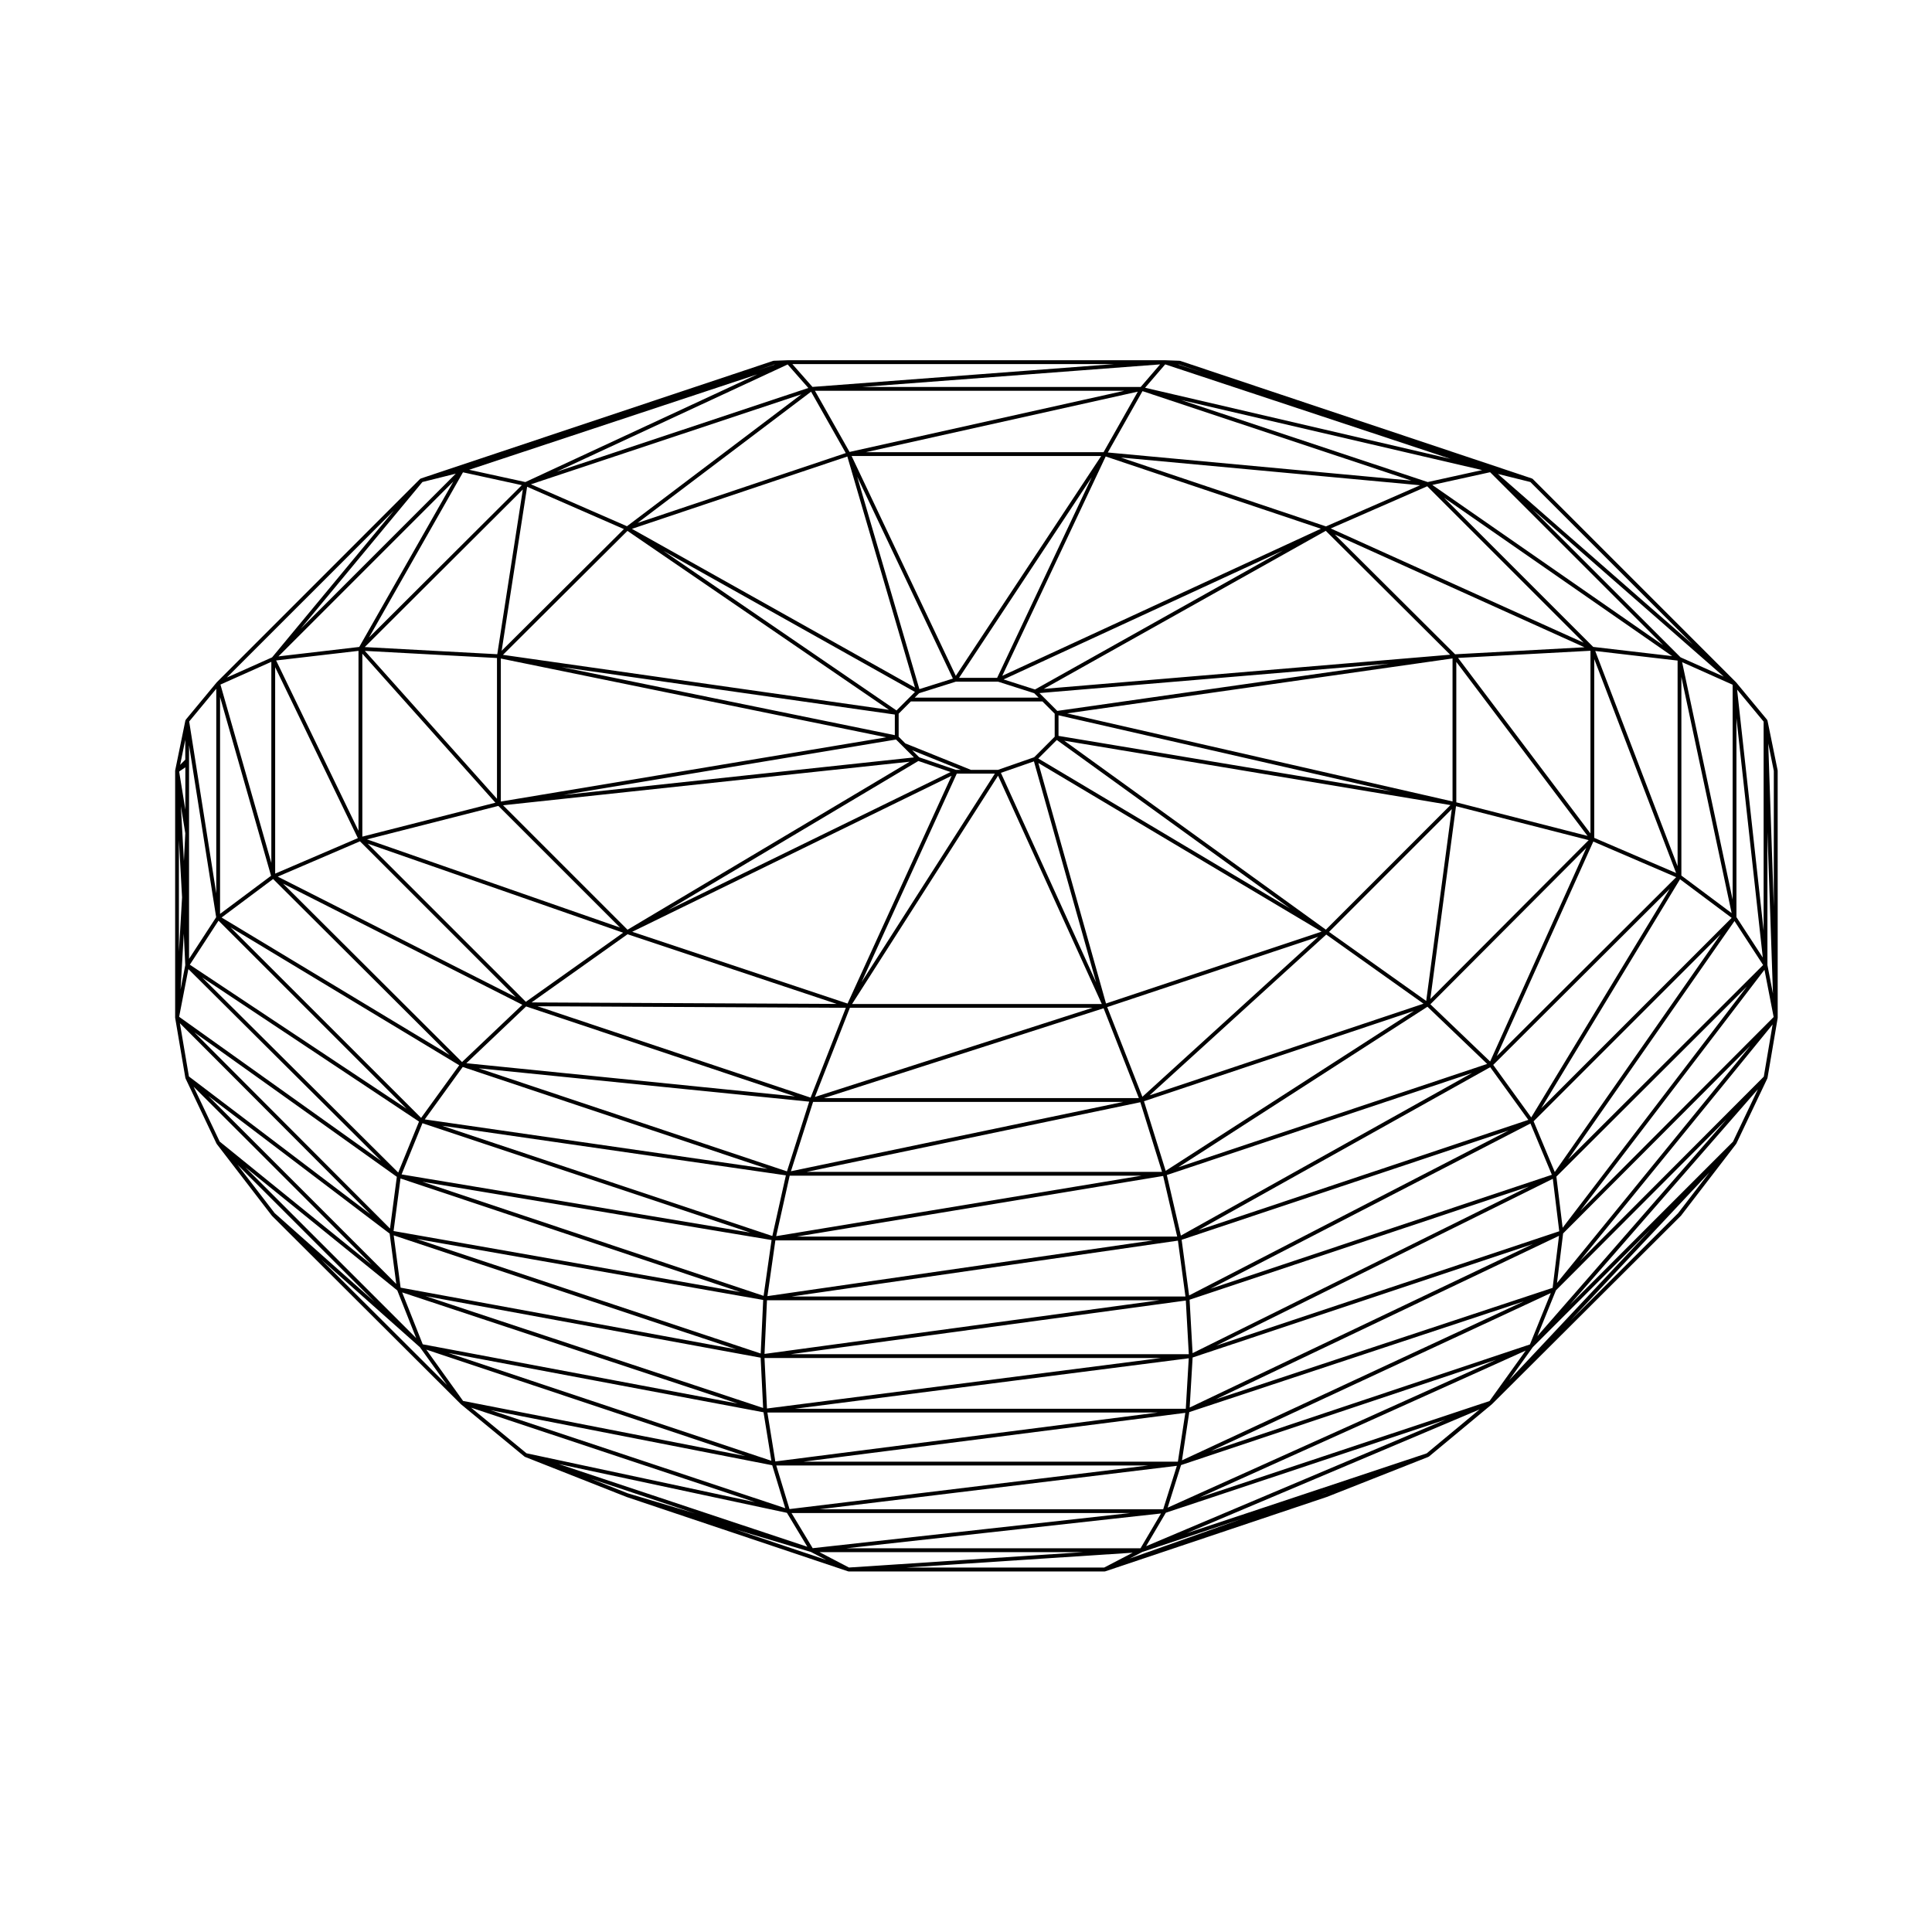
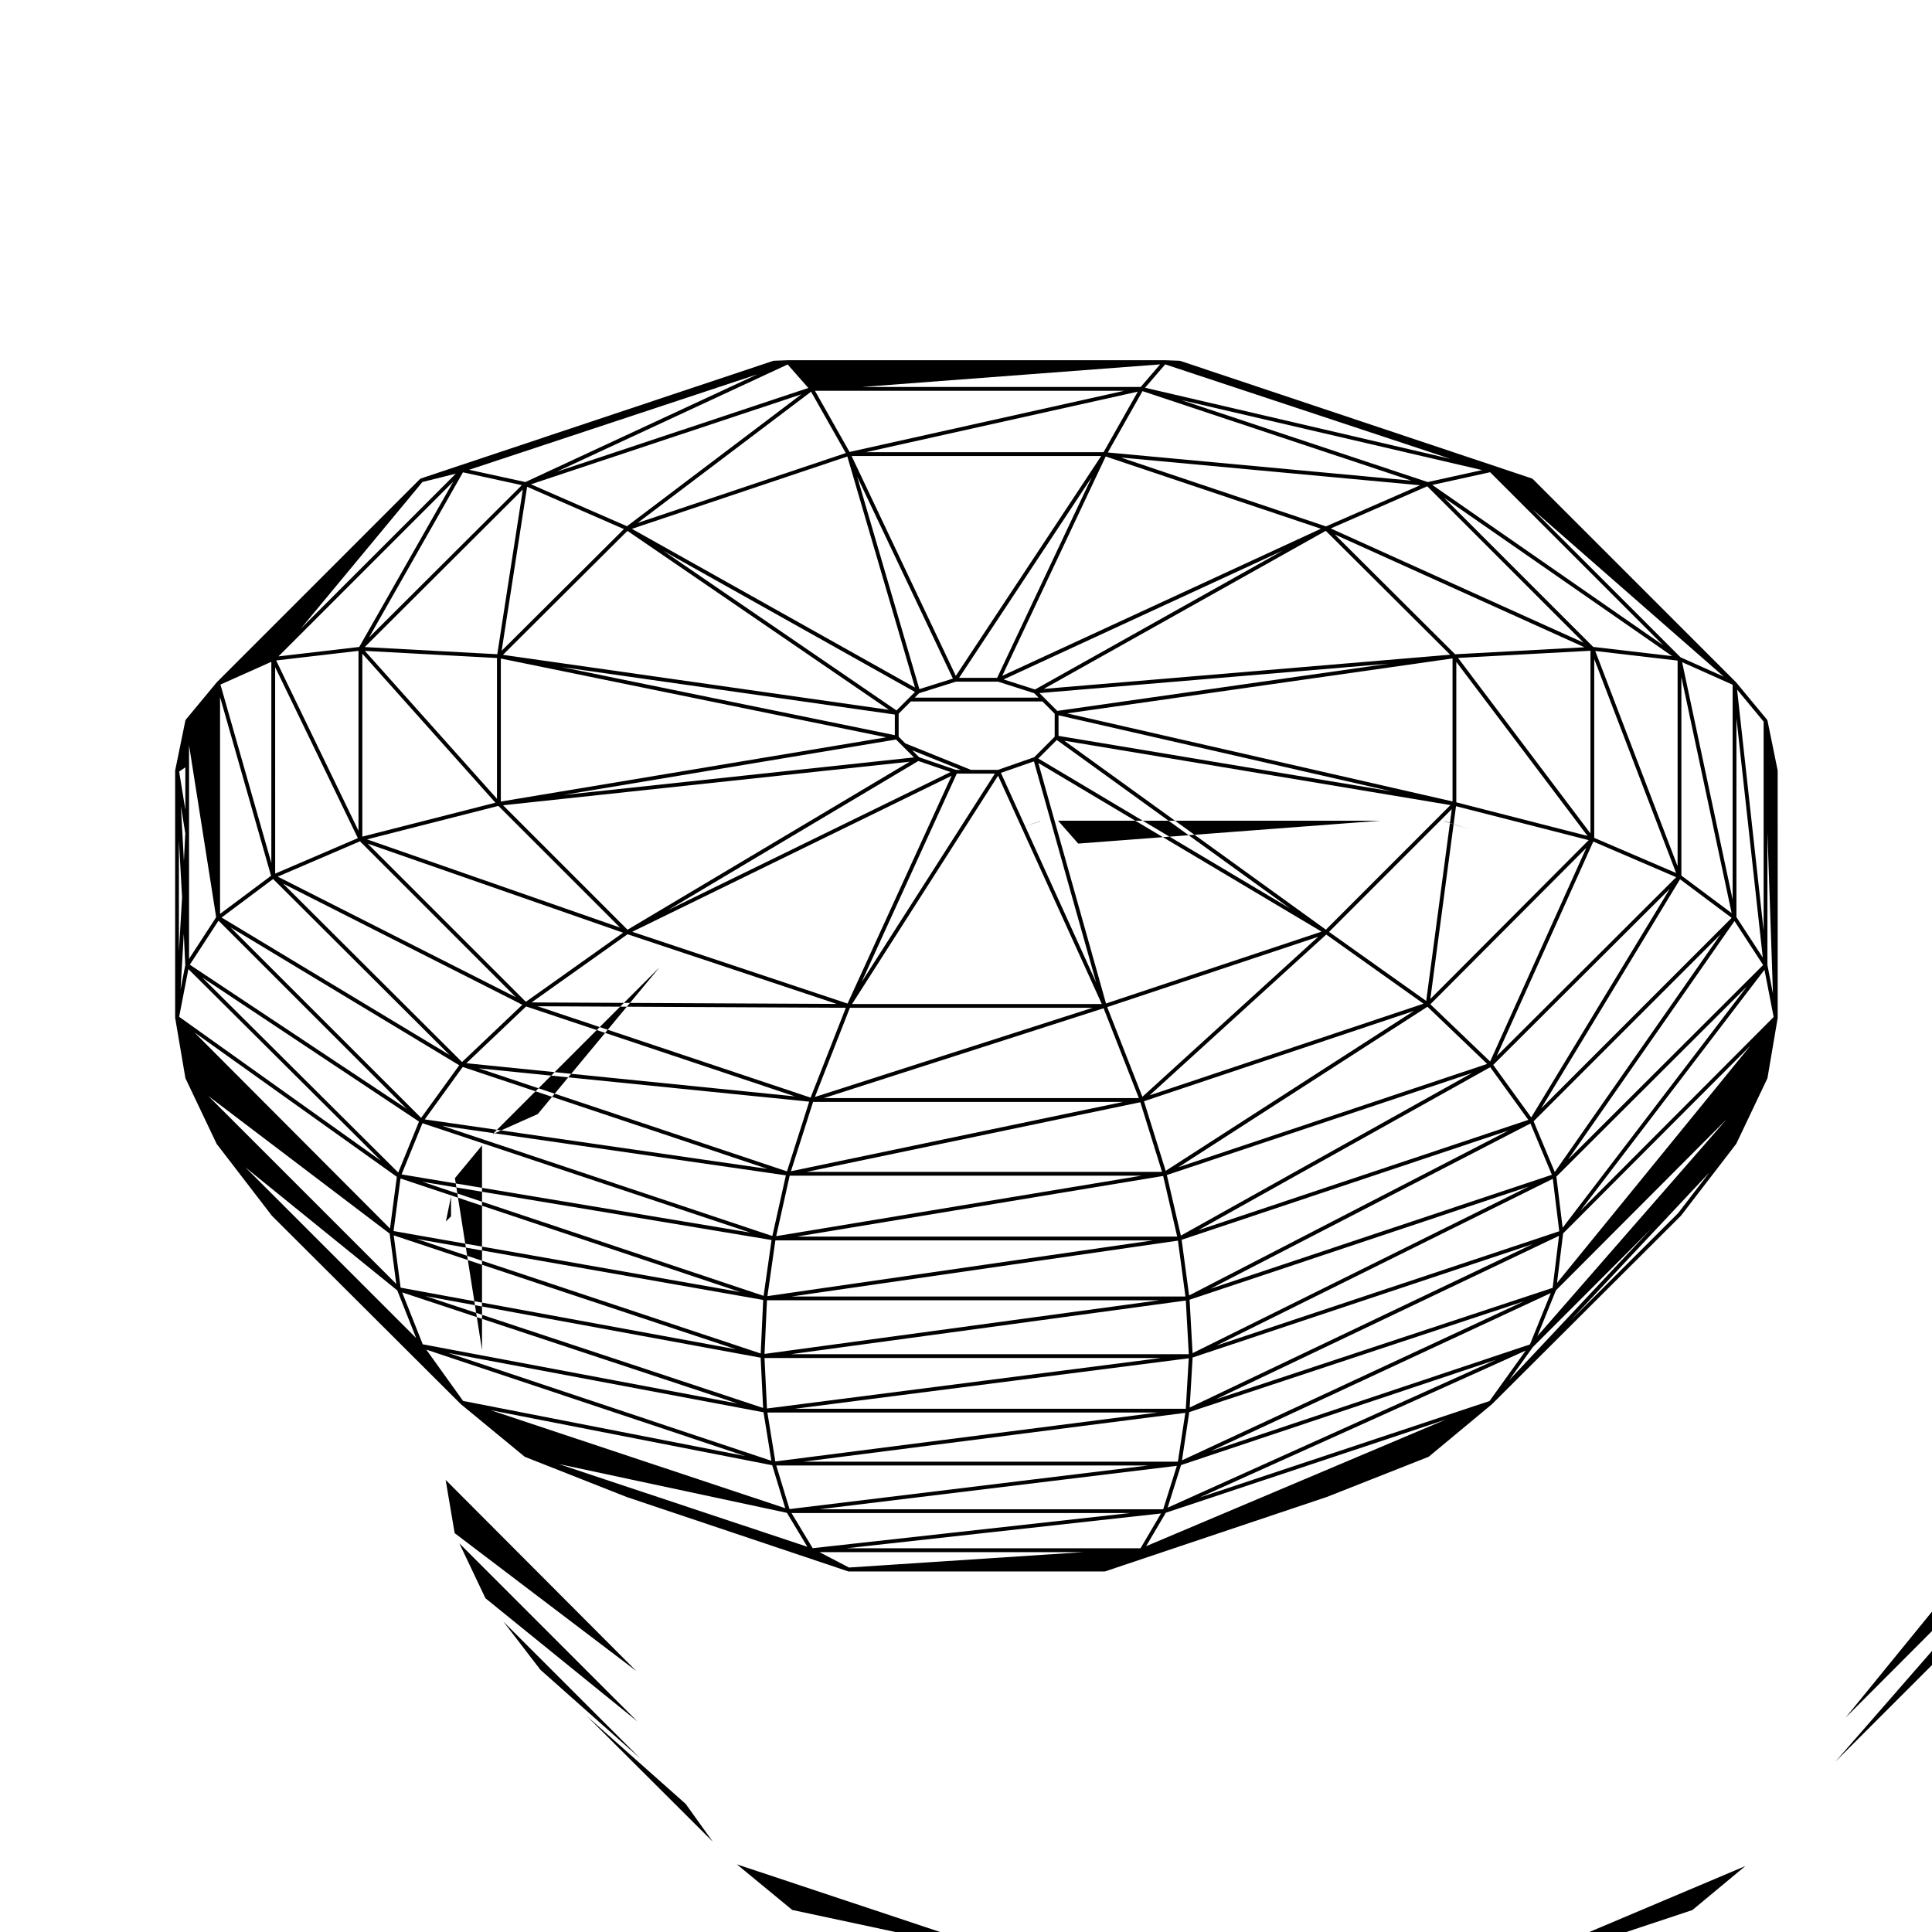
<svg xmlns="http://www.w3.org/2000/svg" fill="#000000" width="800px" height="800px" version="1.1" viewBox="144 144 512 512">
-   <path d="m615.09 348.13-2.688-13.176c-0.012-0.051-0.051-0.07-0.07-0.105-0.02-0.035-0.012-0.082-0.039-0.117l-0.031-0.031c0-0.004 0-0.012-0.004-0.012l-8.184-9.879c-0.012-0.004-0.02 0-0.02-0.012-0.012-0.004-0.004-0.016-0.012-0.02l-53.844-53.844c-0.035-0.031-0.082-0.031-0.109-0.051-0.031-0.02-0.047-0.059-0.086-0.074l-0.004-0.004h-0.004l-0.066-0.02-93.164-31.152c-0.023-0.004-0.047 0.012-0.074 0.004-0.023-0.004-0.039-0.031-0.07-0.031l-3.965-0.145h-0.02-99.754s-0.004 0.012-0.012 0.012c0 0-0.004-0.012-0.012-0.012l-3.824 0.145c-0.031 0-0.047 0.023-0.07 0.031h-0.02c-0.016 0-0.031-0.012-0.051-0.004h-0.004l-0.152 0.055-93.227 31.121c-0.039 0.016-0.051 0.055-0.086 0.074-0.035 0.02-0.082 0.02-0.109 0.051l-53.836 53.844c-0.004 0.004 0 0.016-0.012 0.02-0.004 0.012-0.016 0.004-0.02 0.012l-8.219 9.918c0 0.012 0 0.016-0.004 0.02-0.023 0.031-0.02 0.082-0.039 0.117-0.016 0.031-0.051 0.051-0.059 0.09l-2.695 13.176c0 0.02 0.004 0.035 0.004 0.051 0 0.02-0.02 0.031-0.02 0.051v65.465c0 0.02 0.016 0.023 0.016 0.039v0.012s-0.012 0.02-0.004 0.035l2.695 15.863c0.004 0.031 0.031 0.039 0.039 0.07 0.004 0.02-0.004 0.039 0 0.066l8.219 17.289c0.012 0.023 0.031 0.031 0.047 0.051 0.004 0.016 0 0.031 0.012 0.047l14.59 18.984c0.012 0.012 0.023 0.012 0.031 0.02 0.004 0.012 0 0.02 0.012 0.031l50.023 49.879c0.004 0.012 0.016 0.012 0.02 0.012 0.004 0.012 0.004 0.02 0.012 0.023l16.863 13.887c0.023 0.023 0.059 0.016 0.086 0.035 0.02 0.012 0.023 0.035 0.051 0.047l26.922 10.625c0.004 0.004 0.012 0.004 0.016 0.004 0 0 0.004 0 0.004 0.004l58.664 19.695c0.055 0.02 0.105 0.031 0.16 0.031h67.867c0.055 0 0.105-0.012 0.16-0.031h0.004l0.031-0.012 58.629-19.684c0.004-0.004 0.012-0.004 0.012-0.004 0.004 0 0.012 0 0.02-0.004l26.879-10.609 0.023-0.012h0.004l0.016-0.004c0.02-0.004 0.023-0.035 0.051-0.047 0.023-0.02 0.059-0.012 0.09-0.035l16.715-13.887c0.004-0.004 0-0.016 0.012-0.023 0.004-0.004 0.016 0 0.02-0.012l50.023-49.879c0.012-0.012 0.004-0.02 0.016-0.031 0.004-0.012 0.02-0.012 0.031-0.02l14.59-18.984c0.012-0.016 0.004-0.031 0.012-0.047 0.016-0.02 0.039-0.023 0.051-0.051l8.219-17.289c0.012-0.023-0.004-0.047 0.004-0.066 0.004-0.031 0.035-0.039 0.035-0.07l2.695-15.863c0-0.016-0.016-0.023-0.012-0.047 0-0.016 0.016-0.02 0.016-0.039l-0.008-65.469c0-0.02-0.02-0.031-0.02-0.051-0.004-0.02 0.02-0.027 0.012-0.047zm-26.383 117.38-28.527 28.449 36.855-39.281zm-395.59-106.94-1.641-10.102 1.641-1.125zm194.47-30.863 9.719-3.059h11.184l9.582 3.059 1.176 1.18h-32.848zm9.734 20.312-9.734-3.336-1.855-1.855 12.867 5.188zm-1.406 0.578-74.957 36.625 66.414-39.551zm5.285 0.426h6.445l-35.32 55.254 25.23-55.254zm19.629-19.988-1.359-1.359 92.555-7.793-87.836 12.516zm-10.867-4.977 74.02-34.168-65.691 36.832zm14.555 9.5 88.289 20.176-88.289-14.715zm96.73 76.434-72.598 24.289 46.82-42.613zm-25.039-19.027 32.531-32.535-6.777 50.836zm33.652-33.312 35.156 8.992-41.961 42.094zm-0.922-1.258-102.15-23.34 102.15-14.559zm-0.551 0.961-33.016 33.016-69.324-50.07zm-35.059 34.902-46.582 42.402-9.32-23.77zm-56.223 17.68-17.934-63.742 75.059 44.703zm81.594 1.969-65.781 42.379-5.75-18.449zm45.699-43.219-25.496 56.625-15.836-15.164zm-34.461-12.059v-37.215l34.781 46.117zm-105.87-16.52 61.816 44.648-66.723-39.746zm-6.059 5.664 16.48 58.582-25.234-55.539zm-9.512 3.797 27.492 60.508h-66.176zm37.312 85.441h-83.477l74.137-23.809zm6.141 19.555h-94.191l88.445-18.461zm70.34-43.766 15.828 15.156-81.84 27.379zm26.738 29.984-87.477 29.246 77.371-43.207zm17.219-73.758 21.957 9.438-47.551 47.41zm-35.84-48.668 35.086-1.898v48.41zm-109.79 8.207 74.727-41.887 32.965 32.828zm-11.008-3.461 27.414-58.133 57.035 19.148zm-24.215 6.785h34.863l3.25 3.25v6.102l-5.441 5.441-9.578 3.336h-7.188l-17.383-7.012-1.762-1.77v-6.102zm-2.125 11.898 2.938 2.941-92.883 9.949 88.141-14.691zm1.801 4.078-74.766 44.527-32.984-32.984zm11.117 3.723-27.57 60.367-57.066-19.02zm-26.953 61.492h64.305l-73.578 23.633zm-9.754 24.941h82.18l-88.047 18.375zm-6.203 19.555h93.219l-96.793 16.02zm180.84-27.227-77.172 43.102-3.715-16.051zm9.688 15.242-84.676 43.719-1.98-14.75zm-4.082-17.379 46.777-46.645-36.703 60.562zm26.77-60.168v-47.387l21.699 56.707zm-36.863-48.648-31.883-31.746 66.156 29.887zm-34.23-33.891-54.371-18.254 79.32 7.352zm-87.148 40.137h-10.082l35.156-53.172zm-20.602 2.988-16.484-56.301 25.363 53.508zm-2.82 2.402-3.25 3.25-61.762-42.281 66.66 37.379zm-3.688 9.801-88.348-18.055 88.348 12.59zm-2.262 0.566-102.15 17.023v-37.898zm-102.81 18.18 32.25 32.242-67.055-23.375zm34.242 34.008 55.43 18.469-80.867-0.398zm57.844 19.492-9.336 23.809-72.371-24.215zm-15.598 43.352-81.668-27.312 87.559 8.836zm-3.875 17.129-87.516-29.223 91.105 13.145zm103.57-15.914 3.719 16.066h-100.78zm5.906 31.941h-104.35l102.36-14.801zm0.891 15.301h-105.51l104.72-14.227zm0.207-14.445 89.922-30.012-89.129 44.176zm5.492-2.894 84.84-43.805 5.672 13.594zm124.48-108.53 13.684 10.227-50.48 50.488zm-22.469-60.496 21.824 2.543v54.492zm-70.094-32.473 25.566-11.176 41.445 41.449zm-59.078-20.133 9.191-16.258 71.254 23.715zm-40.285 59.199-27.613-58.262h66.137zm-10.82 3.098-75.016-42.059 57.09-19.172zm-6.902 5.906-102.29-14.574 32.996-32.852zm-103.87 23.578-35.016-39.203 35.016 1.891zm-0.418 1.031-35.266 8.992v-48.48zm33.848 34.453-25.781 18.312-41.926-41.922zm-25.711 19.543 71.238 23.836-87.078-8.793zm-16.797 16.035 80.77 27.008-90.828-13.113zm-10.672 14.906 86.855 28.988-92.387-15.418zm93.527 31.051h100.09l-102.2 14.777zm-2.227 15.871h104.01l-104.66 14.219zm104.42 15.301-104.42 13.383-0.656-13.383zm7.356 0.074-0.785 13.375h-103.57zm96.48-47.566 1.703 13.906-90.902 30.309zm-5.09-15.238 49.574-49.574-43.969 63.016zm39.16-65.121v-52.629l13.32 62.582zm-23.367-60.594-39.539-39.539 60.461 41.977zm-43.852-43.688-65.359-21.742 79.773 18.57zm-85.91-7.914h-62.988l72.07-16.047zm-123.48 18.742 45.969-34.773 9.195 16.258zm-36.031 33.883 6.75-43.465 25.645 11.211zm-1.16 0.914-35.117-1.898 41.891-41.762zm-36.777 46.789-21.828-45.137 21.828-2.543zm0.387 2.793 41.309 41.309-63.098-31.953zm43.035 43.316-15.984 15.18-47.43-47.289zm-26.828 29.98-50.508-50.496 60.609 36.547zm-6.066 14.484-51.945-51.691 57.453 38.18zm98.938 17.883-2.109 14.793-90.43-30.23zm-2.875 30.07-91.219-30.363 91.875 16.172zm0.641 14.434-89.473-29.648 88.816 16.324zm104.57 1.211-101.34 12.965-2.098-12.965zm7.312 0.082-1.965 12.938h-99.199zm-1.129 13.844 83.496-27.918-87.047 39.203zm-4.734 11.707h-91.066l94.691-11.512zm6.914-25.75 88.66-29.344-90.594 42.133zm0.887-14.469 90.102-30.039-90.883 43.301zm96.398-47.938 50.492-50.371-48.832 63.926zm3.121-4.535 44.082-63.188 7.586 11.648zm30.203-131.8 13.387 5.984v56.945zm-66.203-46.961 15.32-3.371 45.84 45.84zm-76.117-25.758 5.332-6.195 75.641 25.051zm-78.32 17.012-9.168-16.207h81.977zm-58.988 19.688-25.453-11.117 71.668-23.84zm-68.359 29.488 24.902-43.777 15.598 3.406zm-2.59 2.504-21.406 2.5 46.355-46.355zm-0.367 50.664-21.91 9.406-0.004-54.707zm-22.461 10.836 46.77 46.633-60.418-36.434zm-14.465 11.039 49.832 49.832-57.434-38.16zm-8.805-23.156-0.367 7.359-0.801-14.547zm-0.398 26.582 0.395 8.352-1.25 6.445zm1.219 9.41 51.078 50.82-53.531-38.18zm56.215 55.484 90.055 30.102-91.895-16.172zm88.945 45.277-88.918-16.344-1.828-13.859zm0.418 14.375-83.473-15.707-5.453-13.758zm6.84 2.312 2.082 12.852-85.594-28.57zm101.93 14.098-95.043 11.551-3.508-11.551zm-4.801 12.605-84.102 9.309-5.606-9.309zm8.207 0.109-5.43 9.23h-77.996zm96.645-43.164-9.582 13.367-76.918 25.594zm-83.414 26.637 90.062-41.883-5.523 13.617zm1.285-13.719 90.961-43.336-1.691 13.793zm145.41-113.84 2.43 12.523-51.242 51.371zm-7.43-13.949v-52.734l6.984 63.449zm-14.809-68.852-39.246-39.25 50.699 44.367zm-143.07-71.645h-73.879l79.027-5.984zm-154.75 22.453 61.191-28.418 5.481 6.227zm-8.316 2.746-14.902-3.254 76.379-25.293zm-18.441-2.223-41.074 41.07 32.23-38.859zm-48.879 103.15-13.488-47.262 13.488-6.027zm-0.078 3.414-13.512 10.098v-57.461zm-21.73 22.012v-56.621l7.184 45.59zm-2.688-31.488 0.836 15.195-0.836 14.418zm57.754 89.25-1.809 13.707-51.84-51.977zm-0.148 28.398-49.828-49.832 48.07 36.484zm5.273 14.344-45.289-45.281 40.285 32.648zm87.199 31.262-74.766-14.609-9.75-13.598zm7.156 2.434 3.457 11.387-78.07-25.977zm9.312 21.609-65.883-21.926 60.469 12.93zm73.203 1.414-62.18 4.082-7.828-4.082zm21.797-10.438 74.109-24.66-79.336 33.531zm97.238-43.867 31.426-31.422-37.711 40.195zm6.148-15.07 45.223-45.332-50.145 57.465zm1.895-15.074 49.605-49.73-51.219 62.852zm54.148-71.121v-35.258l1.465 42.812zm-1.008-9.141-7.031-63.871 7.031 8.488zm-70.426-121.02 8.605 2.144 43.047 43.047zm-181.64-23.059-5.332-6.055h85.32zm-14.699-4.359 4.523-1.562 0.207-0.012zm-128.51 76.031-11.996 5.352 44.254-44.25zm-14.789 62.547-7.18-45.555 7.18-8.672zm-8.215-35.434-1.359 1.367 1.359-6.656zm49.094 120.49-48.129-36.535-2.394-14.113zm0.328 13.387-40.301-32.668-6.91-14.543zm0.746 9.809-26.48-23.52-9.848-12.809zm12.02 12.027 7.184 10.016-33.363-33.273zm88.797 41.051-60.562-12.953-14.68-12.086zm-15.891 2.981-17.82-5.32-9.812-3.875zm30.715 10.223 4.047 2.106-24.277-8.148zm85.27 0.191-7.551 3.93h-52.391zm2.559-0.203 26.172-8.711-29.547 10.469zm75.344-26.121-63.566 21.148 77.586-32.797zm81.176-82.605-43.293 43.293 49.902-57.191zm8.164-17.234-48.77 48.883 51.113-62.711zm1.18-88.281 1.477 7.246v35.969zm-156.36-100.43 0.266 0.012 6.273 2.098zm39.02 299.14-1.113 0.371 1.621-0.574z" />
+   <path d="m615.09 348.13-2.688-13.176c-0.012-0.051-0.051-0.07-0.07-0.105-0.02-0.035-0.012-0.082-0.039-0.117l-0.031-0.031c0-0.004 0-0.012-0.004-0.012l-8.184-9.879c-0.012-0.004-0.02 0-0.02-0.012-0.012-0.004-0.004-0.016-0.012-0.02l-53.844-53.844c-0.035-0.031-0.082-0.031-0.109-0.051-0.031-0.02-0.047-0.059-0.086-0.074l-0.004-0.004h-0.004l-0.066-0.02-93.164-31.152c-0.023-0.004-0.047 0.012-0.074 0.004-0.023-0.004-0.039-0.031-0.07-0.031l-3.965-0.145h-0.02-99.754s-0.004 0.012-0.012 0.012c0 0-0.004-0.012-0.012-0.012l-3.824 0.145c-0.031 0-0.047 0.023-0.07 0.031h-0.02c-0.016 0-0.031-0.012-0.051-0.004h-0.004l-0.152 0.055-93.227 31.121c-0.039 0.016-0.051 0.055-0.086 0.074-0.035 0.02-0.082 0.02-0.109 0.051l-53.836 53.844c-0.004 0.004 0 0.016-0.012 0.02-0.004 0.012-0.016 0.004-0.02 0.012l-8.219 9.918c0 0.012 0 0.016-0.004 0.02-0.023 0.031-0.02 0.082-0.039 0.117-0.016 0.031-0.051 0.051-0.059 0.09l-2.695 13.176c0 0.02 0.004 0.035 0.004 0.051 0 0.02-0.02 0.031-0.02 0.051v65.465c0 0.02 0.016 0.023 0.016 0.039v0.012s-0.012 0.02-0.004 0.035l2.695 15.863c0.004 0.031 0.031 0.039 0.039 0.07 0.004 0.02-0.004 0.039 0 0.066l8.219 17.289c0.012 0.023 0.031 0.031 0.047 0.051 0.004 0.016 0 0.031 0.012 0.047l14.59 18.984c0.012 0.012 0.023 0.012 0.031 0.02 0.004 0.012 0 0.02 0.012 0.031l50.023 49.879c0.004 0.012 0.016 0.012 0.02 0.012 0.004 0.012 0.004 0.02 0.012 0.023l16.863 13.887c0.023 0.023 0.059 0.016 0.086 0.035 0.02 0.012 0.023 0.035 0.051 0.047l26.922 10.625c0.004 0.004 0.012 0.004 0.016 0.004 0 0 0.004 0 0.004 0.004l58.664 19.695c0.055 0.02 0.105 0.031 0.16 0.031h67.867c0.055 0 0.105-0.012 0.16-0.031h0.004l0.031-0.012 58.629-19.684c0.004-0.004 0.012-0.004 0.012-0.004 0.004 0 0.012 0 0.02-0.004l26.879-10.609 0.023-0.012h0.004l0.016-0.004c0.02-0.004 0.023-0.035 0.051-0.047 0.023-0.02 0.059-0.012 0.09-0.035l16.715-13.887c0.004-0.004 0-0.016 0.012-0.023 0.004-0.004 0.016 0 0.02-0.012l50.023-49.879c0.012-0.012 0.004-0.02 0.016-0.031 0.004-0.012 0.02-0.012 0.031-0.02l14.59-18.984c0.012-0.016 0.004-0.031 0.012-0.047 0.016-0.02 0.039-0.023 0.051-0.051l8.219-17.289c0.012-0.023-0.004-0.047 0.004-0.066 0.004-0.031 0.035-0.039 0.035-0.07l2.695-15.863c0-0.016-0.016-0.023-0.012-0.047 0-0.016 0.016-0.02 0.016-0.039l-0.008-65.469c0-0.02-0.02-0.031-0.02-0.051-0.004-0.02 0.02-0.027 0.012-0.047zm-26.383 117.38-28.527 28.449 36.855-39.281zm-395.59-106.94-1.641-10.102 1.641-1.125zm194.47-30.863 9.719-3.059h11.184l9.582 3.059 1.176 1.18h-32.848zm9.734 20.312-9.734-3.336-1.855-1.855 12.867 5.188zm-1.406 0.578-74.957 36.625 66.414-39.551zm5.285 0.426h6.445l-35.32 55.254 25.23-55.254zm19.629-19.988-1.359-1.359 92.555-7.793-87.836 12.516zm-10.867-4.977 74.02-34.168-65.691 36.832zm14.555 9.5 88.289 20.176-88.289-14.715zm96.73 76.434-72.598 24.289 46.82-42.613zm-25.039-19.027 32.531-32.535-6.777 50.836zm33.652-33.312 35.156 8.992-41.961 42.094zm-0.922-1.258-102.15-23.34 102.15-14.559zm-0.551 0.961-33.016 33.016-69.324-50.07zm-35.059 34.902-46.582 42.402-9.32-23.77zm-56.223 17.68-17.934-63.742 75.059 44.703zm81.594 1.969-65.781 42.379-5.75-18.449zm45.699-43.219-25.496 56.625-15.836-15.164zm-34.461-12.059v-37.215l34.781 46.117zm-105.87-16.52 61.816 44.648-66.723-39.746zm-6.059 5.664 16.48 58.582-25.234-55.539zm-9.512 3.797 27.492 60.508h-66.176zm37.312 85.441h-83.477l74.137-23.809zm6.141 19.555h-94.191l88.445-18.461zm70.34-43.766 15.828 15.156-81.84 27.379zm26.738 29.984-87.477 29.246 77.371-43.207zm17.219-73.758 21.957 9.438-47.551 47.41zm-35.84-48.668 35.086-1.898v48.41zm-109.79 8.207 74.727-41.887 32.965 32.828zm-11.008-3.461 27.414-58.133 57.035 19.148zm-24.215 6.785h34.863l3.25 3.25v6.102l-5.441 5.441-9.578 3.336h-7.188l-17.383-7.012-1.762-1.77v-6.102zm-2.125 11.898 2.938 2.941-92.883 9.949 88.141-14.691zm1.801 4.078-74.766 44.527-32.984-32.984zm11.117 3.723-27.57 60.367-57.066-19.02zm-26.953 61.492h64.305l-73.578 23.633zm-9.754 24.941h82.18l-88.047 18.375zm-6.203 19.555h93.219l-96.793 16.02zm180.84-27.227-77.172 43.102-3.715-16.051zm9.688 15.242-84.676 43.719-1.98-14.75zm-4.082-17.379 46.777-46.645-36.703 60.562zm26.77-60.168v-47.387l21.699 56.707zm-36.863-48.648-31.883-31.746 66.156 29.887zm-34.23-33.891-54.371-18.254 79.32 7.352zm-87.148 40.137h-10.082l35.156-53.172zm-20.602 2.988-16.484-56.301 25.363 53.508zm-2.82 2.402-3.25 3.25-61.762-42.281 66.66 37.379zm-3.688 9.801-88.348-18.055 88.348 12.59zm-2.262 0.566-102.15 17.023v-37.898zm-102.81 18.18 32.25 32.242-67.055-23.375zm34.242 34.008 55.43 18.469-80.867-0.398zm57.844 19.492-9.336 23.809-72.371-24.215zm-15.598 43.352-81.668-27.312 87.559 8.836zm-3.875 17.129-87.516-29.223 91.105 13.145zm103.57-15.914 3.719 16.066h-100.78zm5.906 31.941h-104.35l102.36-14.801zm0.891 15.301h-105.51l104.72-14.227zm0.207-14.445 89.922-30.012-89.129 44.176zm5.492-2.894 84.84-43.805 5.672 13.594zm124.48-108.53 13.684 10.227-50.48 50.488zm-22.469-60.496 21.824 2.543v54.492zm-70.094-32.473 25.566-11.176 41.445 41.449zm-59.078-20.133 9.191-16.258 71.254 23.715zm-40.285 59.199-27.613-58.262h66.137zm-10.82 3.098-75.016-42.059 57.09-19.172zm-6.902 5.906-102.29-14.574 32.996-32.852zm-103.87 23.578-35.016-39.203 35.016 1.891zm-0.418 1.031-35.266 8.992v-48.48zm33.848 34.453-25.781 18.312-41.926-41.922zm-25.711 19.543 71.238 23.836-87.078-8.793zm-16.797 16.035 80.77 27.008-90.828-13.113zm-10.672 14.906 86.855 28.988-92.387-15.418zm93.527 31.051h100.09l-102.2 14.777zm-2.227 15.871h104.01l-104.66 14.219zm104.42 15.301-104.42 13.383-0.656-13.383zm7.356 0.074-0.785 13.375h-103.57zm96.48-47.566 1.703 13.906-90.902 30.309zm-5.09-15.238 49.574-49.574-43.969 63.016zm39.16-65.121v-52.629l13.32 62.582zm-23.367-60.594-39.539-39.539 60.461 41.977zm-43.852-43.688-65.359-21.742 79.773 18.57zm-85.91-7.914h-62.988l72.07-16.047zm-123.48 18.742 45.969-34.773 9.195 16.258zm-36.031 33.883 6.75-43.465 25.645 11.211zm-1.16 0.914-35.117-1.898 41.891-41.762zm-36.777 46.789-21.828-45.137 21.828-2.543zm0.387 2.793 41.309 41.309-63.098-31.953zm43.035 43.316-15.984 15.18-47.43-47.289zm-26.828 29.98-50.508-50.496 60.609 36.547zm-6.066 14.484-51.945-51.691 57.453 38.18zm98.938 17.883-2.109 14.793-90.43-30.23zm-2.875 30.07-91.219-30.363 91.875 16.172zm0.641 14.434-89.473-29.648 88.816 16.324zm104.57 1.211-101.34 12.965-2.098-12.965zm7.312 0.082-1.965 12.938h-99.199zm-1.129 13.844 83.496-27.918-87.047 39.203zm-4.734 11.707h-91.066l94.691-11.512zm6.914-25.75 88.66-29.344-90.594 42.133zm0.887-14.469 90.102-30.039-90.883 43.301zm96.398-47.938 50.492-50.371-48.832 63.926zm3.121-4.535 44.082-63.188 7.586 11.648zm30.203-131.8 13.387 5.984v56.945zm-66.203-46.961 15.32-3.371 45.84 45.84zm-76.117-25.758 5.332-6.195 75.641 25.051zm-78.32 17.012-9.168-16.207h81.977zm-58.988 19.688-25.453-11.117 71.668-23.84zm-68.359 29.488 24.902-43.777 15.598 3.406zm-2.59 2.504-21.406 2.5 46.355-46.355zm-0.367 50.664-21.91 9.406-0.004-54.707zm-22.461 10.836 46.77 46.633-60.418-36.434zm-14.465 11.039 49.832 49.832-57.434-38.16zm-8.805-23.156-0.367 7.359-0.801-14.547zm-0.398 26.582 0.395 8.352-1.25 6.445zm1.219 9.41 51.078 50.82-53.531-38.18zm56.215 55.484 90.055 30.102-91.895-16.172zm88.945 45.277-88.918-16.344-1.828-13.859zm0.418 14.375-83.473-15.707-5.453-13.758zm6.84 2.312 2.082 12.852-85.594-28.57zm101.93 14.098-95.043 11.551-3.508-11.551zm-4.801 12.605-84.102 9.309-5.606-9.309zm8.207 0.109-5.43 9.23h-77.996zm96.645-43.164-9.582 13.367-76.918 25.594zm-83.414 26.637 90.062-41.883-5.523 13.617zm1.285-13.719 90.961-43.336-1.691 13.793zm145.41-113.84 2.43 12.523-51.242 51.371zm-7.43-13.949v-52.734l6.984 63.449zm-14.809-68.852-39.246-39.25 50.699 44.367zm-143.07-71.645h-73.879l79.027-5.984zm-154.75 22.453 61.191-28.418 5.481 6.227zm-8.316 2.746-14.902-3.254 76.379-25.293zm-18.441-2.223-41.074 41.07 32.23-38.859zm-48.879 103.15-13.488-47.262 13.488-6.027zm-0.078 3.414-13.512 10.098v-57.461zm-21.73 22.012v-56.621l7.184 45.59zm-2.688-31.488 0.836 15.195-0.836 14.418zm57.754 89.25-1.809 13.707-51.84-51.977zm-0.148 28.398-49.828-49.832 48.07 36.484zm5.273 14.344-45.289-45.281 40.285 32.648zm87.199 31.262-74.766-14.609-9.75-13.598zm7.156 2.434 3.457 11.387-78.07-25.977zm9.312 21.609-65.883-21.926 60.469 12.93zm73.203 1.414-62.18 4.082-7.828-4.082zm21.797-10.438 74.109-24.66-79.336 33.531zm97.238-43.867 31.426-31.422-37.711 40.195zm6.148-15.07 45.223-45.332-50.145 57.465zm1.895-15.074 49.605-49.73-51.219 62.852zm54.148-71.121v-35.258l1.465 42.812zm-1.008-9.141-7.031-63.871 7.031 8.488zzm-181.64-23.059-5.332-6.055h85.32zm-14.699-4.359 4.523-1.562 0.207-0.012zm-128.51 76.031-11.996 5.352 44.254-44.25zm-14.789 62.547-7.18-45.555 7.18-8.672zm-8.215-35.434-1.359 1.367 1.359-6.656zm49.094 120.49-48.129-36.535-2.394-14.113zm0.328 13.387-40.301-32.668-6.91-14.543zm0.746 9.809-26.48-23.52-9.848-12.809zm12.02 12.027 7.184 10.016-33.363-33.273zm88.797 41.051-60.562-12.953-14.68-12.086zm-15.891 2.981-17.82-5.32-9.812-3.875zm30.715 10.223 4.047 2.106-24.277-8.148zm85.27 0.191-7.551 3.93h-52.391zm2.559-0.203 26.172-8.711-29.547 10.469zm75.344-26.121-63.566 21.148 77.586-32.797zm81.176-82.605-43.293 43.293 49.902-57.191zm8.164-17.234-48.77 48.883 51.113-62.711zm1.18-88.281 1.477 7.246v35.969zm-156.36-100.43 0.266 0.012 6.273 2.098zm39.02 299.14-1.113 0.371 1.621-0.574z" />
</svg>